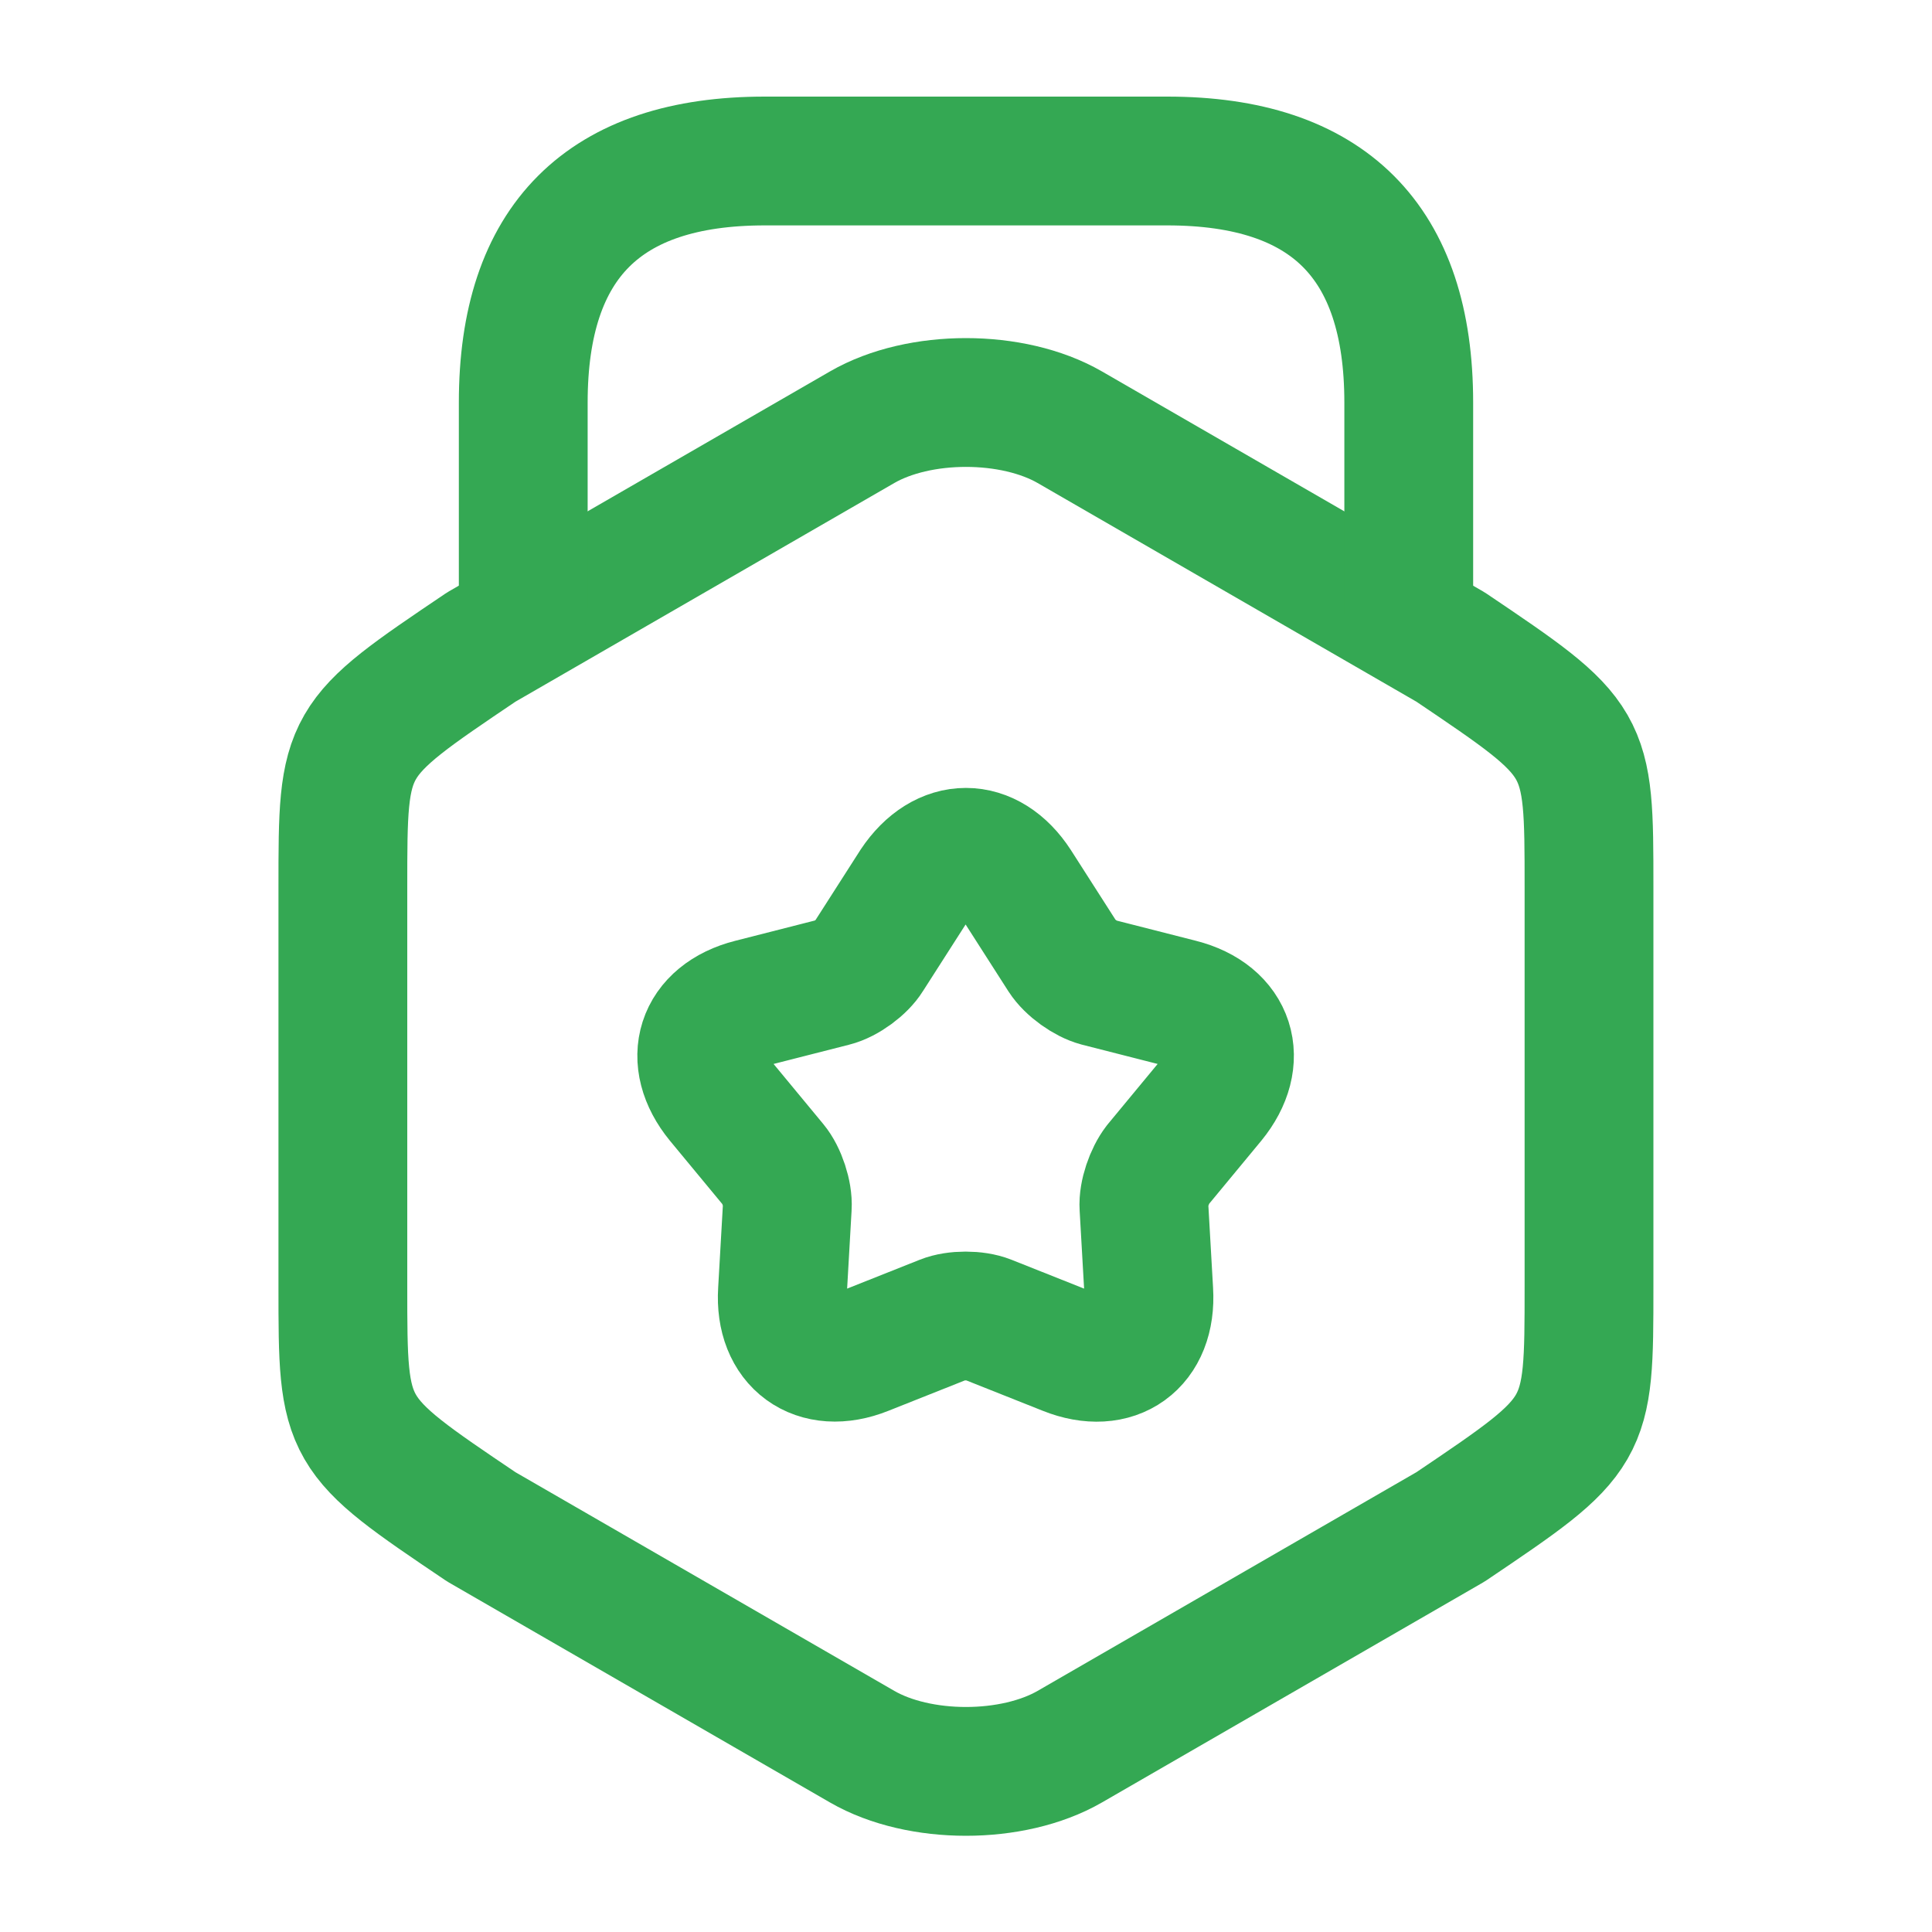
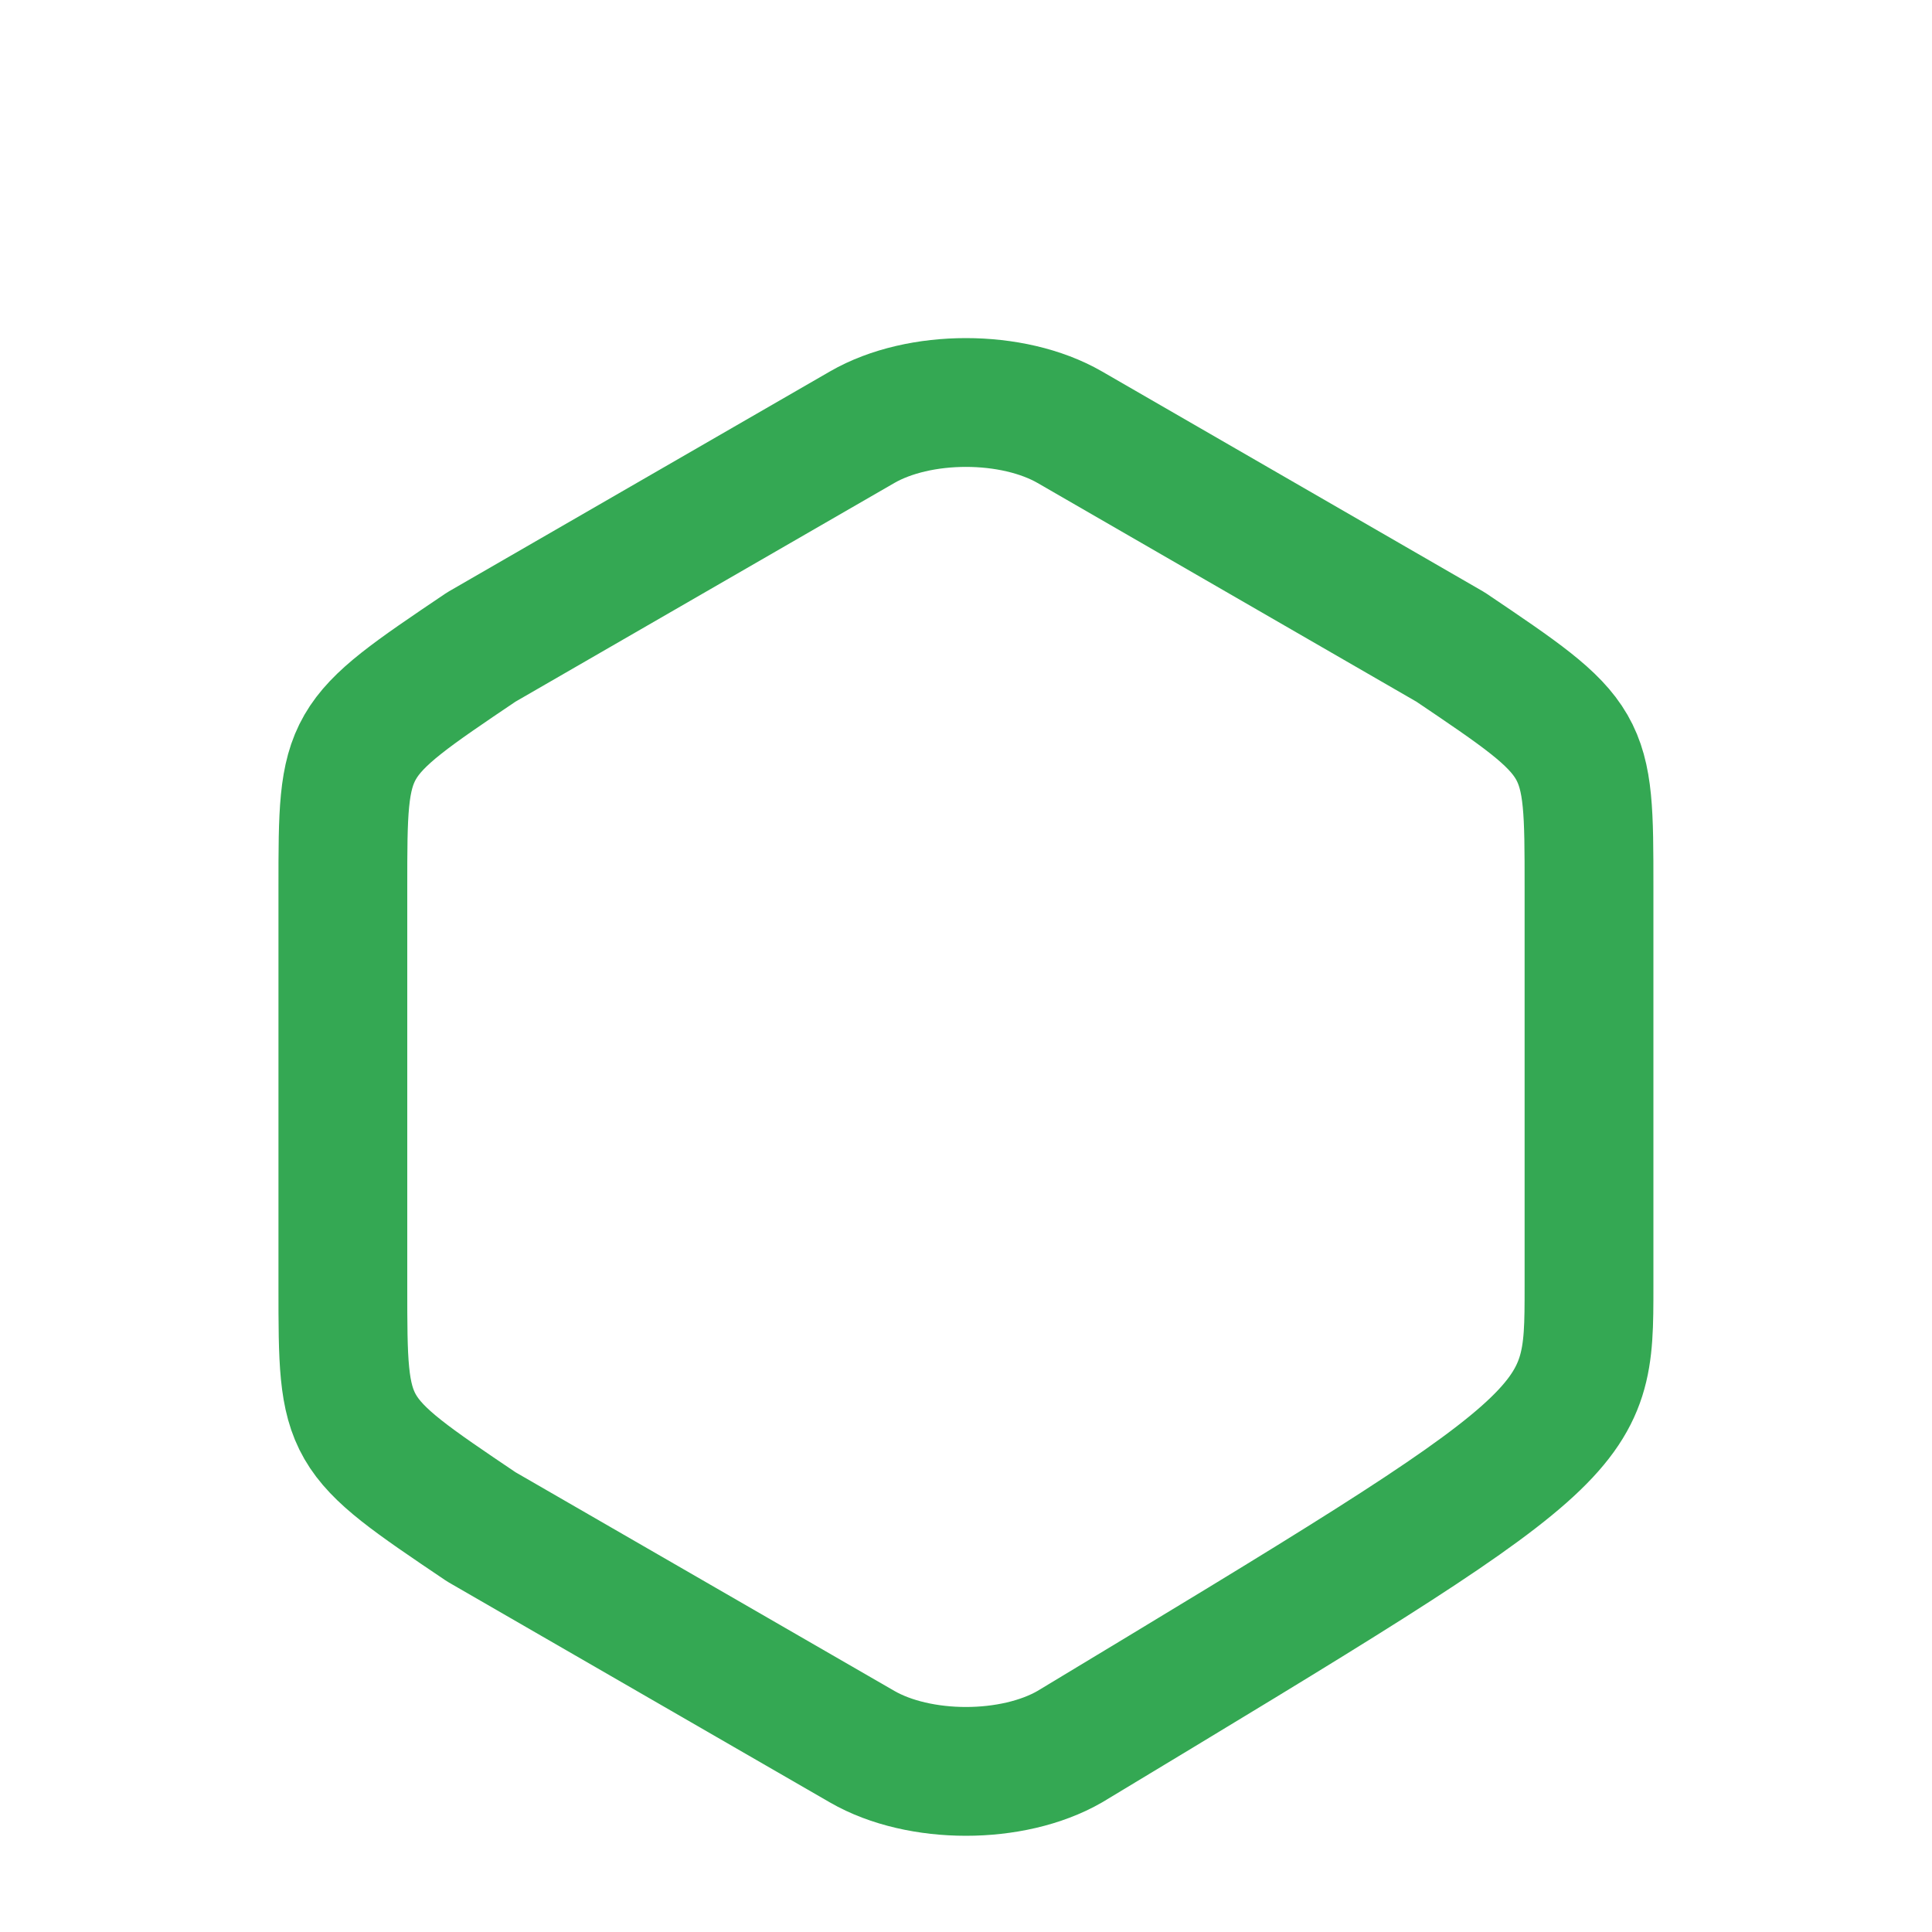
<svg xmlns="http://www.w3.org/2000/svg" width="30" height="30" viewBox="0 0 30 30" fill="none">
-   <path d="M5.324 13.772V19.984C5.324 22.259 5.324 22.259 7.474 23.709L13.387 27.122C14.274 27.634 15.724 27.634 16.612 27.122L22.524 23.709C24.674 22.259 24.674 22.259 24.674 19.984V13.772C24.674 11.497 24.674 11.497 22.524 10.047L16.612 6.634C15.724 6.122 14.274 6.122 13.387 6.634L7.474 10.047C5.324 11.497 5.324 11.497 5.324 13.772Z" stroke="#34A853" stroke-width="2" stroke-linecap="round" stroke-linejoin="round" />
-   <path d="M21.875 9.537V6.25C21.875 3.75 20.625 2.5 18.125 2.5H11.875C9.375 2.5 8.125 3.75 8.125 6.25V9.45" stroke="#34A853" stroke-width="2" stroke-linecap="round" stroke-linejoin="round" />
-   <path d="M15.788 13.741L16.5 14.853C16.613 15.028 16.863 15.203 17.05 15.253L18.325 15.578C19.113 15.778 19.325 16.453 18.813 17.078L17.975 18.091C17.85 18.253 17.75 18.541 17.763 18.741L17.838 20.053C17.888 20.866 17.313 21.278 16.563 20.978L15.338 20.491C15.15 20.416 14.838 20.416 14.65 20.491L13.425 20.978C12.675 21.278 12.1 20.853 12.15 20.053L12.225 18.741C12.238 18.541 12.138 18.241 12.013 18.091L11.175 17.078C10.663 16.453 10.875 15.778 11.663 15.578L12.938 15.253C13.138 15.203 13.388 15.016 13.488 14.853L14.2 13.741C14.65 13.066 15.35 13.066 15.788 13.741Z" stroke="#34A853" stroke-width="2" stroke-linecap="round" stroke-linejoin="round" />
+   <path d="M5.324 13.772V19.984C5.324 22.259 5.324 22.259 7.474 23.709L13.387 27.122C14.274 27.634 15.724 27.634 16.612 27.122C24.674 22.259 24.674 22.259 24.674 19.984V13.772C24.674 11.497 24.674 11.497 22.524 10.047L16.612 6.634C15.724 6.122 14.274 6.122 13.387 6.634L7.474 10.047C5.324 11.497 5.324 11.497 5.324 13.772Z" stroke="#34A853" stroke-width="2" stroke-linecap="round" stroke-linejoin="round" />
</svg>